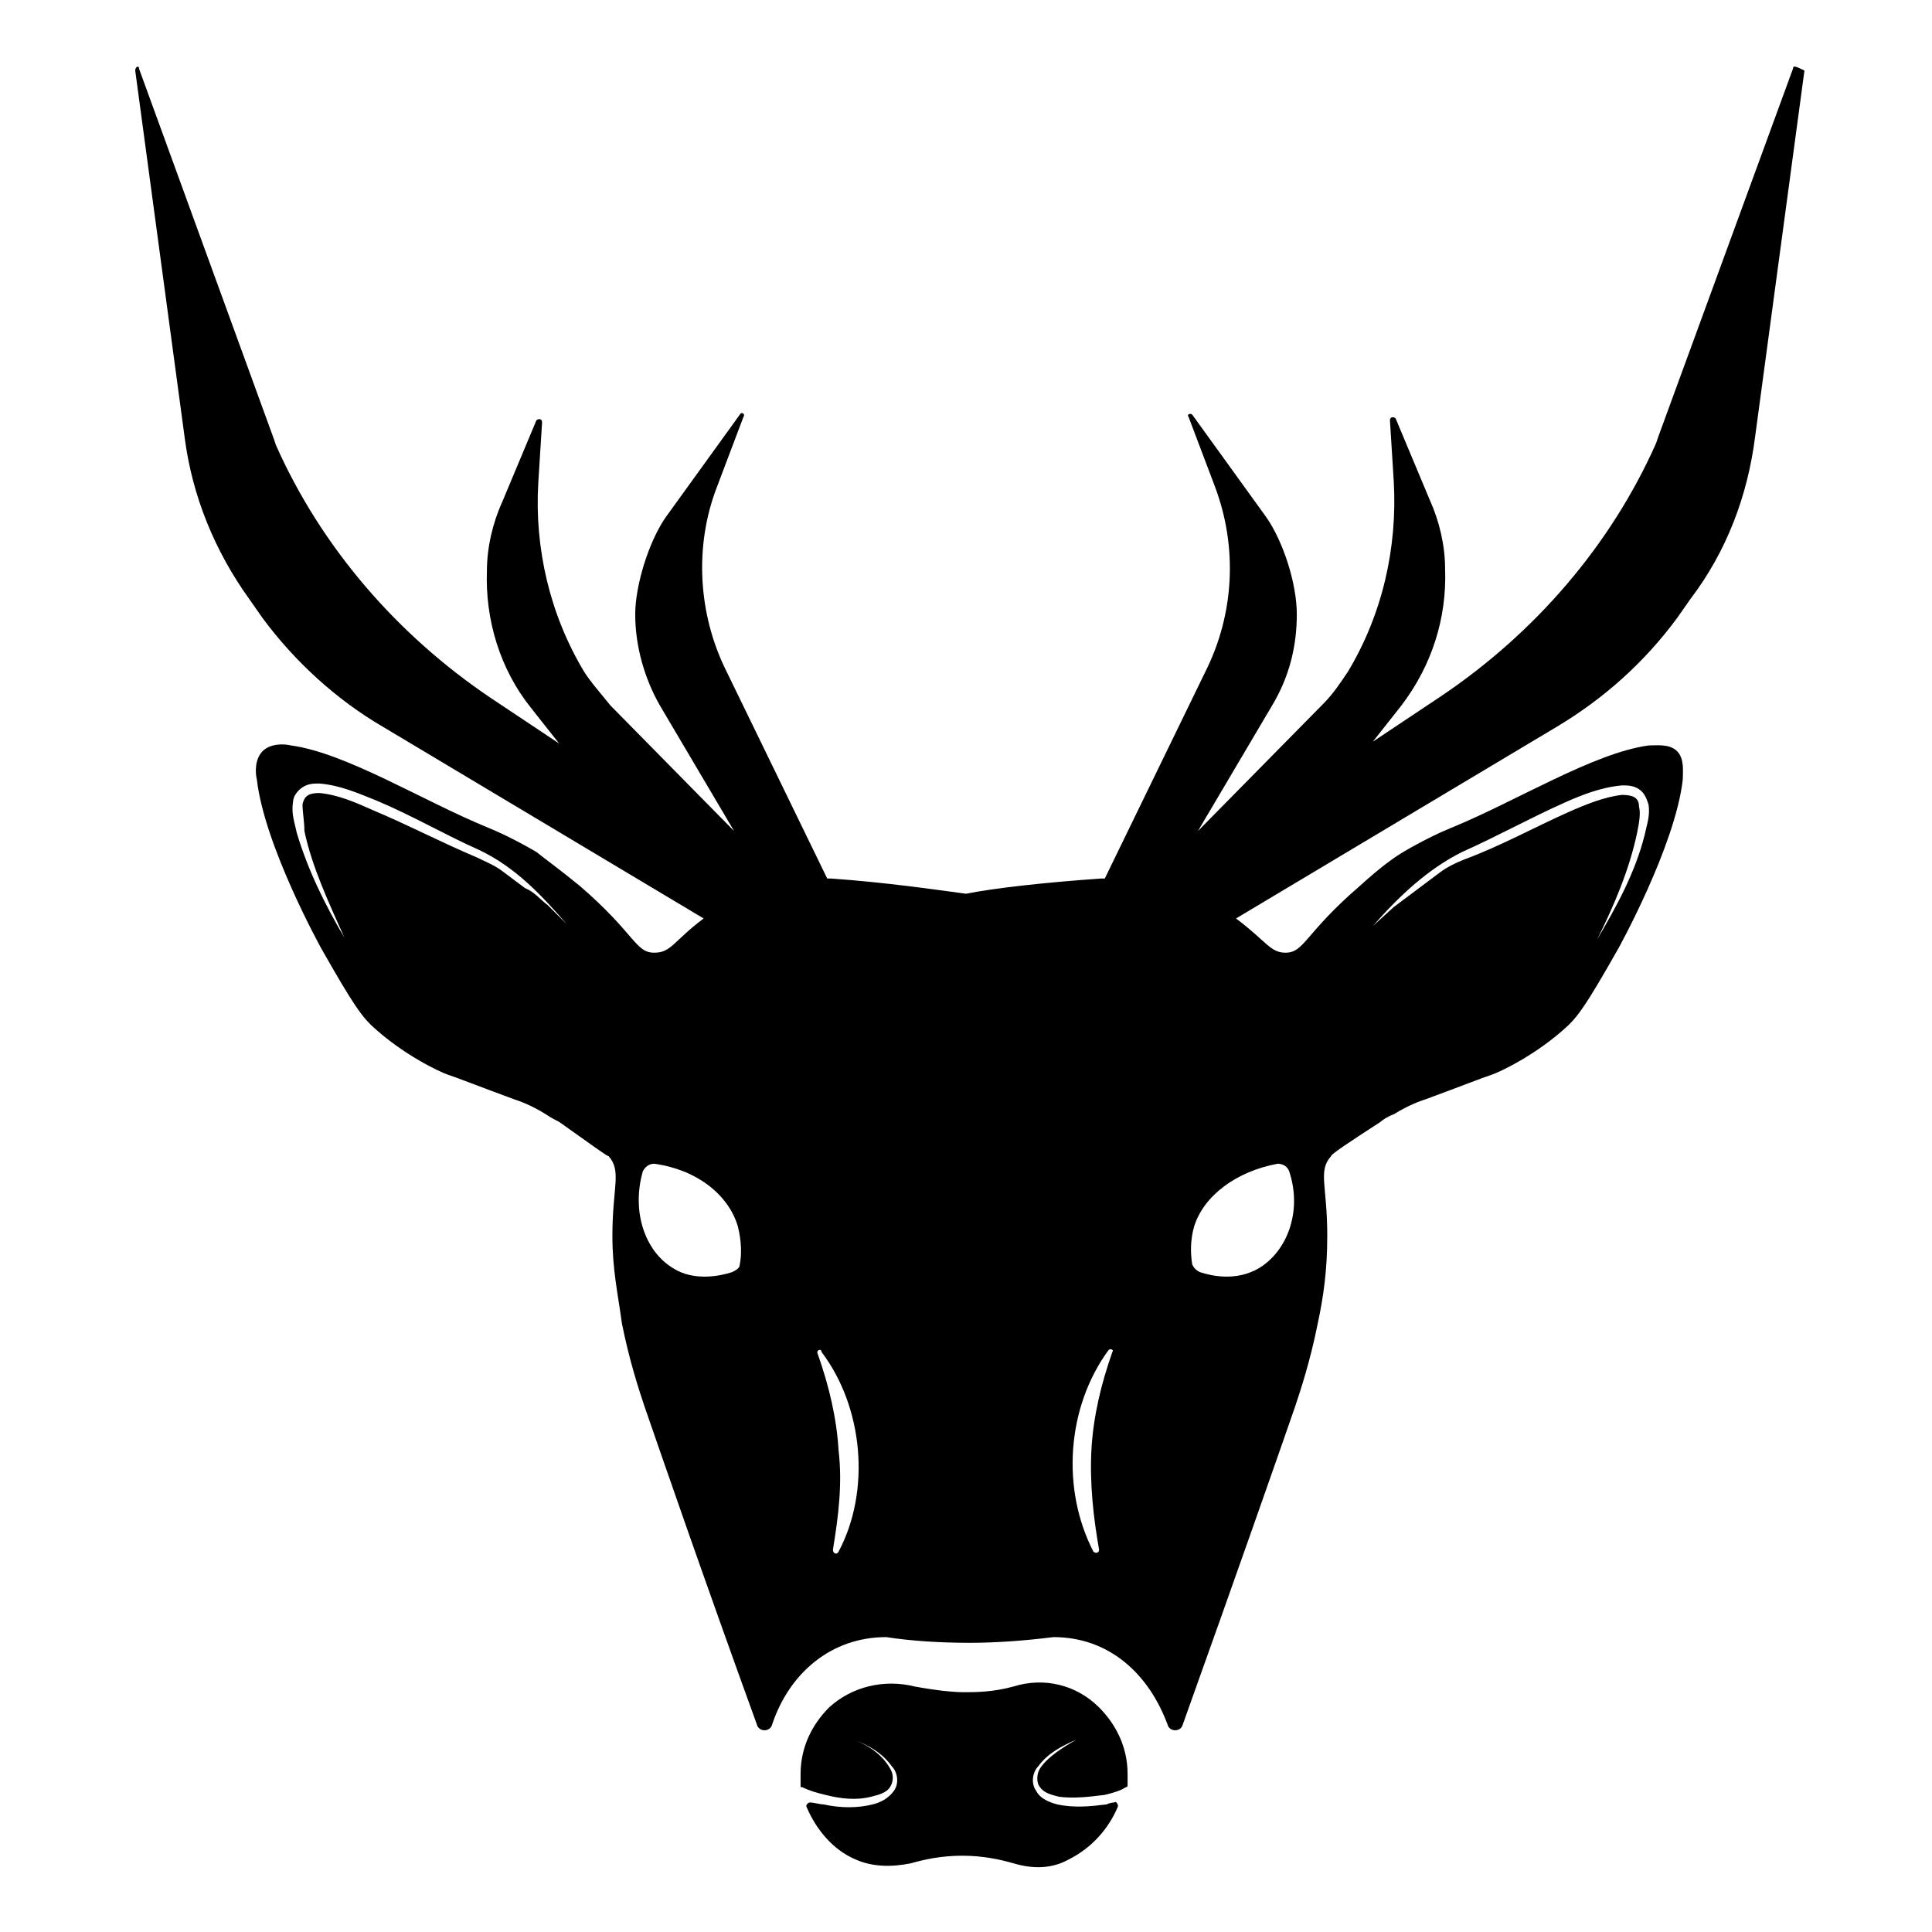
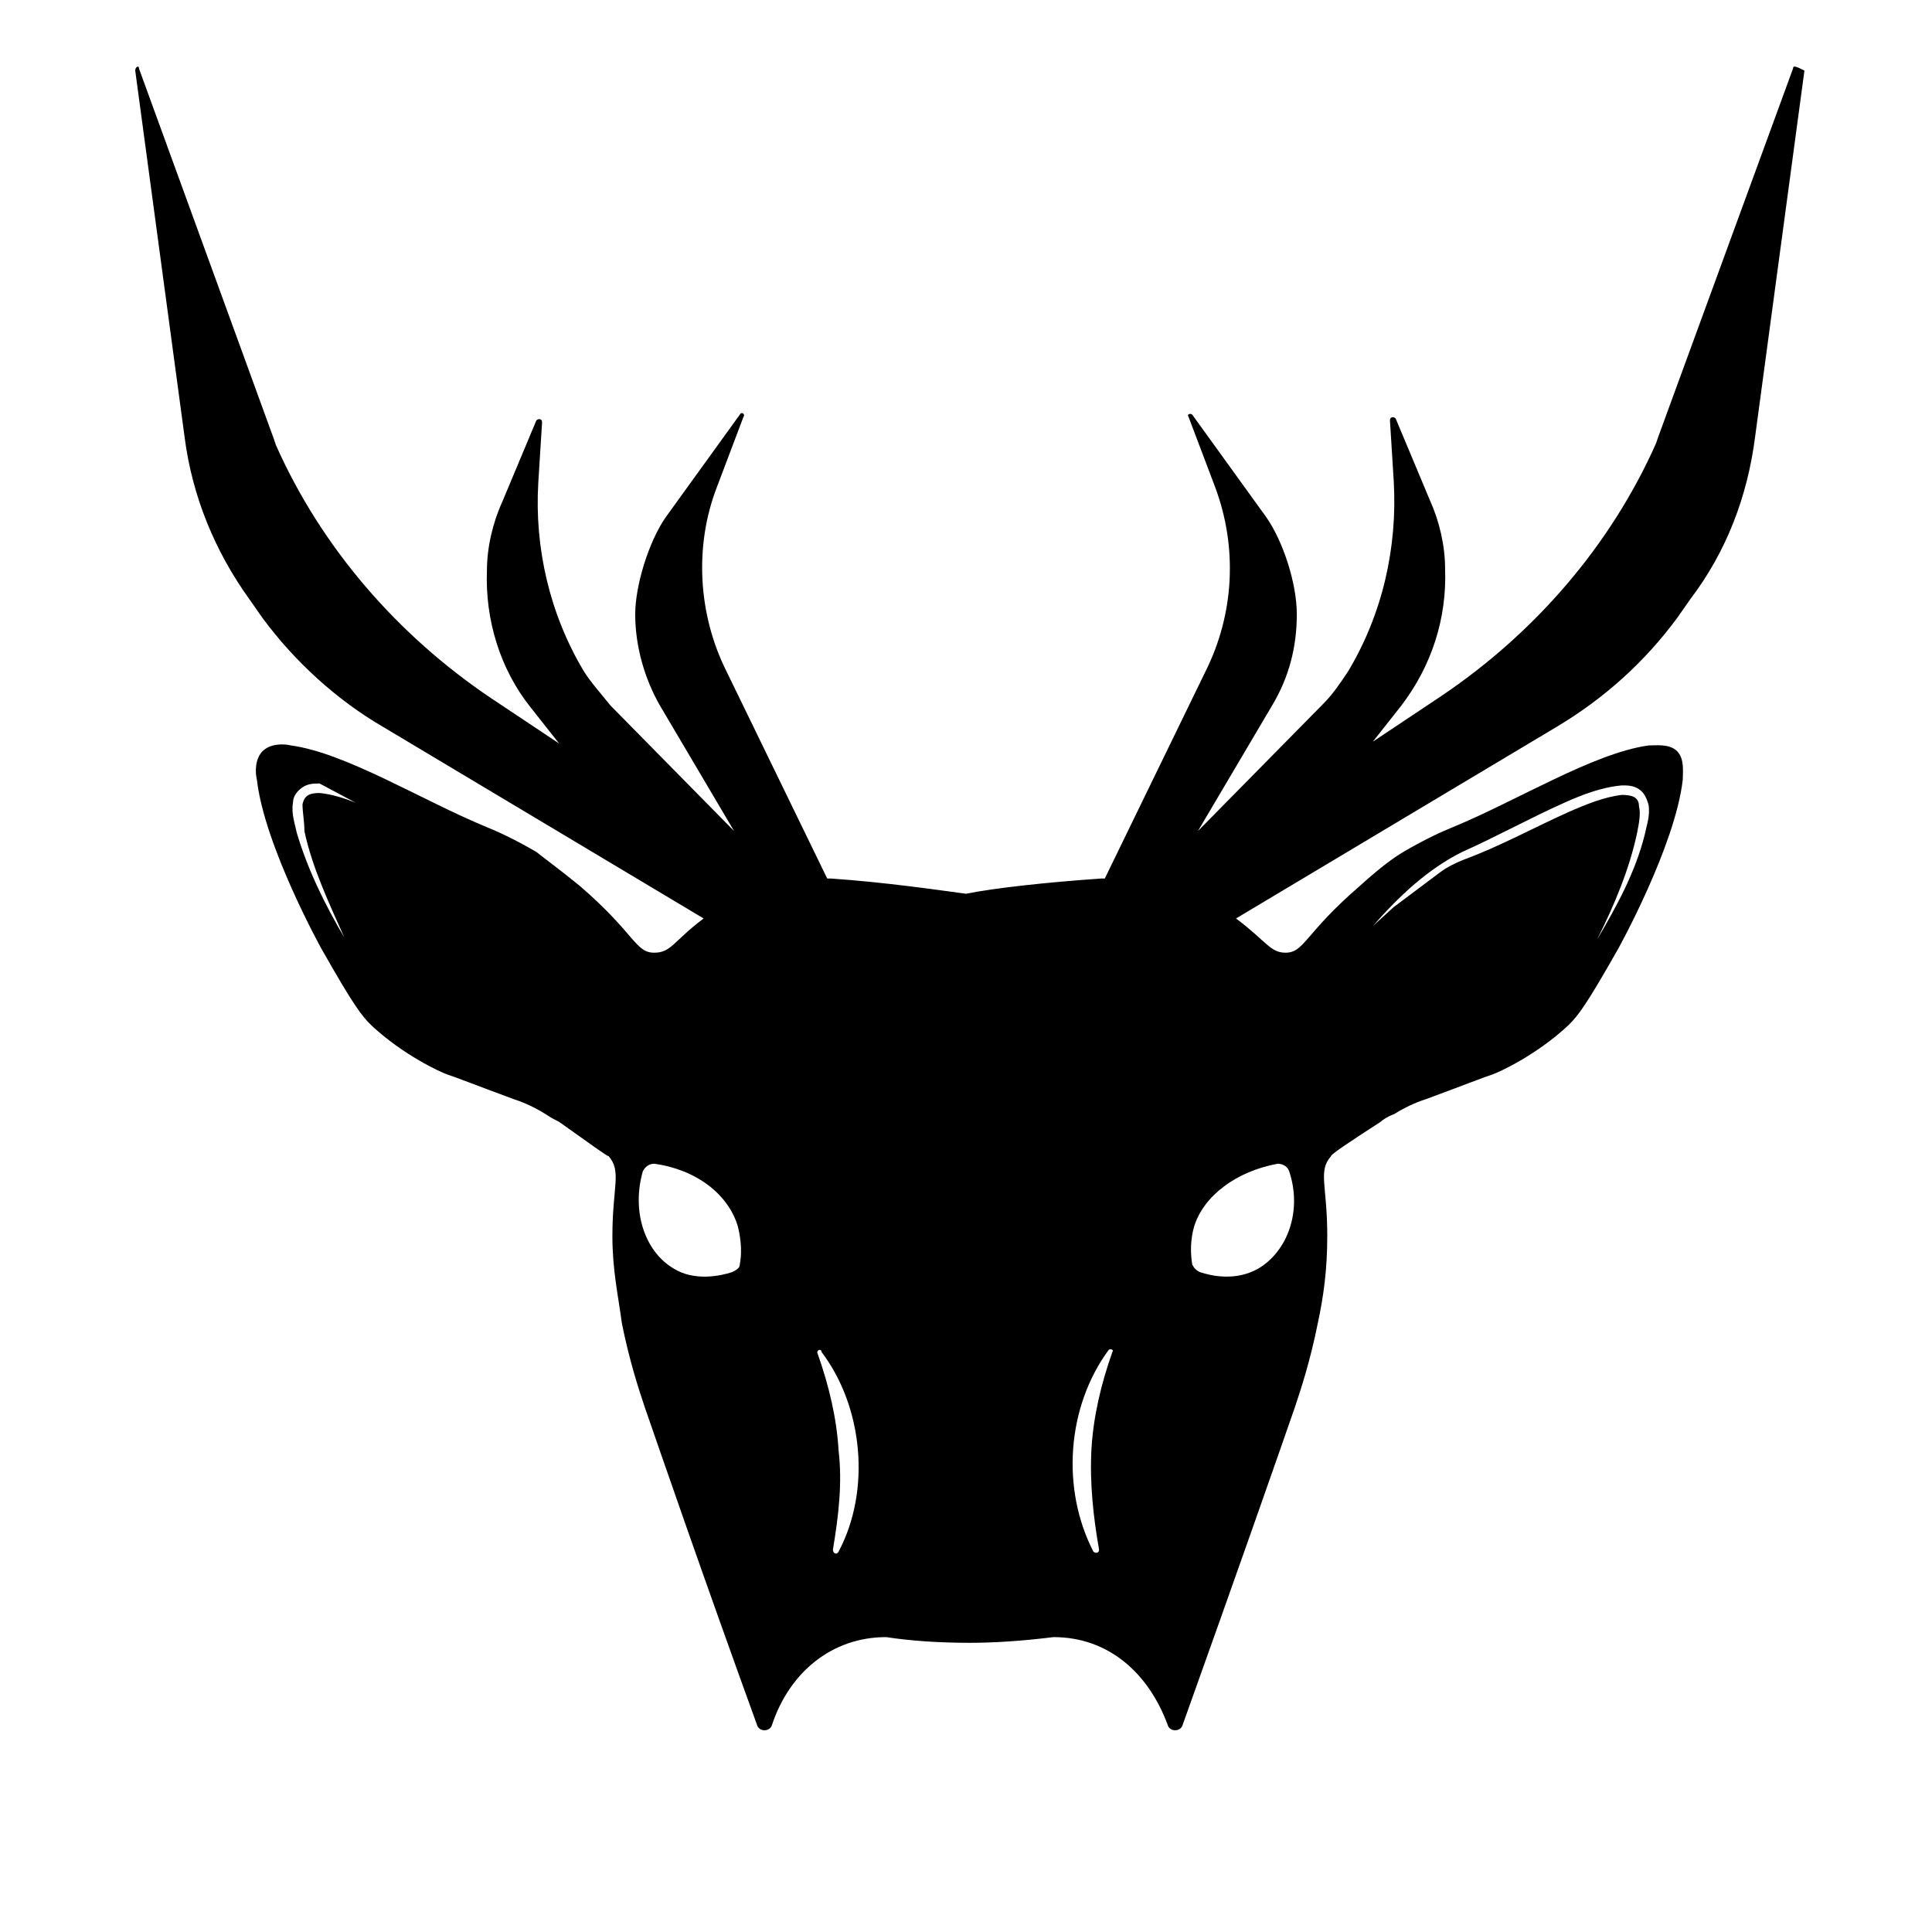
<svg xmlns="http://www.w3.org/2000/svg" fill="#000000" width="800px" height="800px" version="1.1" viewBox="144 144 512 512">
  <g>
-     <path d="m437.28 622.18c-4.031 0.504-8.566 1.008-13.098 0-2.016-0.504-4.535-1.512-5.543-3.527-1.512-2.016-1.008-5.039 0.504-6.551 2.519-3.527 6.551-5.543 10.078-7.055-3.527 2.016-7.559 4.535-9.574 7.559-1.008 1.512-1.008 4.031 0 5.039 1.008 1.512 3.023 2.016 5.039 2.519 4.031 0.504 8.062 0 12.09-0.504 2.016-0.504 4.031-1.008 5.543-2.016 0.504 0 0.504-0.504 0.504-0.504v-3.023c0-7.055-3.023-13.098-7.559-17.633-6.047-6.047-14.609-8.062-22.672-5.543-5.543 1.512-10.078 1.512-13.098 1.512-3.023 0-7.559-0.504-13.098-1.512-8.062-2.016-16.625 0-22.672 5.543-4.535 4.535-7.559 10.578-7.559 17.633v3.023c0 0.504 0 0.504 0.504 0.504 2.016 1.008 4.031 1.512 6.047 2.016 4.031 1.008 8.062 1.512 12.09 0.504 2.016-0.504 4.031-1.008 5.039-2.519 1.008-1.512 1.008-3.527 0-5.039-2.016-3.527-5.543-6.047-9.574-7.559 4.031 1.512 7.559 3.527 10.078 7.055 1.512 1.512 2.016 4.535 0.504 6.551s-3.527 3.023-5.543 3.527c-4.031 1.008-8.566 1.008-13.098 0-1.008 0-2.519-0.504-3.527-0.504-0.504 0-1.008 0.504-1.008 1.008 2.519 6.047 7.055 11.586 13.098 14.105 4.535 2.016 9.574 2.016 14.609 1.008 3.527-1.008 8.062-2.016 13.602-2.016 5.543 0 10.078 1.008 13.602 2.016 5.039 1.512 10.078 1.512 14.609-1.008 6.047-3.023 10.578-8.062 13.098-14.105 0-0.504-0.504-1.512-1.008-1.008 0.008 0-1 0-2.008 0.504z" />
-     <path d="m619.16 162.2-35.77 97.738-0.504 1.512c-12.09 27.207-32.242 50.383-56.93 67.008l-18.137 12.09 7.559-9.574c8.062-10.578 12.09-23.176 11.586-36.273 0-6.047-1.512-12.594-4.031-18.137l-9.07-21.664c-0.504-0.504-1.512-0.504-1.512 0.504l1.008 16.121c1.008 17.633-3.023 35.266-12.09 50.383-2.016 3.023-4.031 6.047-6.551 8.566l-33.25 33.754 19.648-33.25c4.535-7.559 6.551-15.617 6.551-24.184 0-8.062-3.527-19.145-8.062-25.695l-19.648-27.207c-0.504-0.504-1.512 0-1.008 0.504l7.055 18.641c6.047 16.121 5.039 33.754-2.519 48.871l-26.703 54.914h-1.008c-14.609 1.008-28.215 2.519-35.77 4.031-7.559-1.008-21.16-3.023-35.77-4.031h-1.008l-26.703-54.914c-7.559-15.113-8.566-33.25-2.519-48.871l7.055-18.641c0.504-0.504-0.504-1.512-1.008-0.504l-19.648 27.207c-4.535 6.551-8.062 18.137-8.062 25.695 0 8.566 2.519 17.129 6.551 24.184l19.648 33.25-32.746-33.25c-2.016-2.519-5.543-6.551-7.055-9.07-9.07-15.113-13.098-32.746-12.09-49.879l1.008-16.121c0-1.008-1.008-1.008-1.512-0.504l-9.07 21.664c-2.519 5.543-4.031 12.09-4.031 18.137-0.504 13.098 3.527 26.199 11.586 36.273l7.559 9.574-18.137-12.09c-24.688-16.625-44.84-39.801-56.93-67.008l-0.504-1.512-35.773-98.242c0-1.008-1.008-0.504-1.008 0.504l13.098 97.234c2.016 15.617 8.062 30.23 17.129 42.824l3.527 5.039c8.566 11.586 19.648 21.664 31.738 28.719l85.145 50.883c-8.062 6.047-8.566 9.07-13.098 9.07-5.039 0-5.039-5.039-19.648-17.633-5.543-4.535-9.07-7.055-11.586-9.07-6.047-3.527-10.578-5.543-13.098-6.551-17.129-7.055-37.281-19.648-51.891-21.664-2.016-0.504-5.543-0.504-7.559 1.512s-2.016 5.543-1.512 7.559c2.016 17.633 17.129 44.84 17.129 44.84 8.566 15.113 10.578 17.633 13.098 20.152 8.566 8.062 18.641 12.594 20.152 13.098 3.023 1.008 8.062 3.023 17.633 6.551 1.512 0.504 4.535 1.512 8.566 4.031 1.512 1.008 2.519 1.512 3.527 2.016 8.566 6.047 12.594 9.07 13.098 9.07 3.527 4.031 1.008 8.062 1.008 21.16 0 9.07 1.512 15.617 2.519 23.176 2.016 10.078 4.535 17.633 6.047 22.168 4.535 13.098 15.113 43.832 29.727 84.137 0.504 2.016 3.527 2.016 4.031 0 4.535-13.602 15.617-23.176 30.23-23.176 6.551 1.008 14.105 1.512 22.168 1.512 6.551 0 14.105-0.504 22.168-1.512 14.609 0 25.191 9.574 30.23 23.176 0.504 2.016 3.527 2.016 4.031 0 14.609-40.809 25.191-71.039 29.727-84.137 1.512-4.535 4.031-12.09 6.047-22.168 1.512-7.055 2.519-14.105 2.519-23.176 0-13.602-2.519-17.129 1.008-21.16 0-0.504 4.535-3.527 13.098-9.07 0.504-0.504 2.016-1.512 3.527-2.016 4.031-2.519 7.055-3.527 8.566-4.031 9.574-3.527 14.609-5.543 17.633-6.551 1.512-0.504 11.586-5.039 20.152-13.098 2.519-2.519 4.535-5.039 13.098-20.152 0 0 15.113-27.207 17.129-44.84 0-2.016 0.504-5.543-1.512-7.559s-5.543-1.512-7.559-1.512c-14.609 2.016-34.762 14.609-51.891 21.664-2.519 1.008-7.055 3.023-13.098 6.551-2.519 1.512-6.047 4.031-11.586 9.07-14.609 12.594-14.609 17.633-19.648 17.633-4.031 0-5.039-3.023-13.098-9.07l85.145-50.883c12.594-7.559 23.176-17.129 31.738-28.719l3.527-5.039c9.574-12.594 15.113-27.207 17.129-42.824l13.098-97.234c-2.027-1.008-3.035-1.512-3.035-0.504zm-330 221.68c-2.016-1.512-3.527-3.527-6.047-4.535l-6.043-4.531c-2.016-1.512-4.535-2.519-6.551-3.527-9.574-4.031-18.137-8.566-27.711-12.594-4.535-2.016-9.07-4.031-14.105-4.535-2.519 0-4.031 0.504-4.535 3.023 0 2.016 0.504 4.535 0.504 7.055 2.016 9.574 6.551 19.145 10.578 28.215-5.039-8.566-9.574-17.633-12.594-27.711-0.504-2.519-1.512-5.039-1.008-8.062 0-1.512 1.008-3.023 2.519-4.031s3.023-1.008 4.535-1.008c5.543 0.504 10.078 2.519 15.113 4.535 9.574 4.031 18.137 9.07 27.207 13.098 9.574 4.535 16.625 12.09 23.176 19.648zm50.887 95.223c0 1.008-1.008 1.512-2.016 2.016-3.023 1.008-10.078 2.519-15.617-1.008-7.559-4.535-11.082-15.113-8.062-25.695 0.504-1.008 1.512-2.016 3.023-2.016 11.082 1.512 19.648 8.062 22.168 16.625 1.008 4.031 1.008 7.559 0.504 10.078zm26.195 76.074c-0.504 1.008-1.512 0.504-1.512-0.504 1.512-9.07 2.519-17.633 1.512-26.199-0.504-8.566-2.519-17.129-5.543-25.695-0.504-1.008 1.008-1.512 1.008-0.504 11.086 14.613 13.102 36.781 4.535 52.902zm69.023-0.504c0 1.008-1.008 1.008-1.512 0.504-8.566-16.625-7.055-38.289 4.031-53.402 0.504-0.504 1.512 0 1.008 0.504-3.023 8.566-5.039 17.129-5.543 25.695-0.504 9.066 0.504 18.133 2.016 26.699zm96.227-184.9c9.07-4.031 18.137-9.07 27.207-13.098 4.535-2.016 9.574-4.031 15.113-4.535 1.512 0 3.023 0 4.535 1.008 1.512 1.008 2.016 2.519 2.519 4.031 0.504 3.023-0.504 5.543-1.008 8.062-2.519 10.078-7.559 19.145-12.594 27.711 4.535-9.07 8.566-18.641 10.578-28.215 0.504-2.519 1.008-5.039 0.504-7.055 0-2.519-2.016-3.023-4.535-3.023-4.535 0.504-9.574 2.519-14.105 4.535-9.07 4.031-18.137 9.07-27.711 12.594-2.519 1.008-4.535 2.016-6.551 3.527l-6.047 4.535c-2.016 1.512-4.031 3.023-6.047 4.535l-5.543 5.039c7.059-8.062 14.617-15.117 23.684-19.652zm-48.867 82.625c1.008 0 2.519 0.504 3.023 2.016 3.527 10.578-0.504 21.16-8.062 25.695-6.047 3.527-12.594 2.016-15.617 1.008-1.008-0.504-1.512-1.008-2.016-2.016-0.504-3.023-0.504-6.551 0.504-10.078 2.519-8.059 11.082-14.609 22.168-16.625z" />
+     <path d="m619.16 162.2-35.77 97.738-0.504 1.512c-12.09 27.207-32.242 50.383-56.93 67.008l-18.137 12.09 7.559-9.574c8.062-10.578 12.09-23.176 11.586-36.273 0-6.047-1.512-12.594-4.031-18.137l-9.07-21.664c-0.504-0.504-1.512-0.504-1.512 0.504l1.008 16.121c1.008 17.633-3.023 35.266-12.09 50.383-2.016 3.023-4.031 6.047-6.551 8.566l-33.25 33.754 19.648-33.25c4.535-7.559 6.551-15.617 6.551-24.184 0-8.062-3.527-19.145-8.062-25.695l-19.648-27.207c-0.504-0.504-1.512 0-1.008 0.504l7.055 18.641c6.047 16.121 5.039 33.754-2.519 48.871l-26.703 54.914h-1.008c-14.609 1.008-28.215 2.519-35.77 4.031-7.559-1.008-21.16-3.023-35.77-4.031h-1.008l-26.703-54.914c-7.559-15.113-8.566-33.25-2.519-48.871l7.055-18.641c0.504-0.504-0.504-1.512-1.008-0.504l-19.648 27.207c-4.535 6.551-8.062 18.137-8.062 25.695 0 8.566 2.519 17.129 6.551 24.184l19.648 33.25-32.746-33.25c-2.016-2.519-5.543-6.551-7.055-9.07-9.07-15.113-13.098-32.746-12.09-49.879l1.008-16.121c0-1.008-1.008-1.008-1.512-0.504l-9.07 21.664c-2.519 5.543-4.031 12.09-4.031 18.137-0.504 13.098 3.527 26.199 11.586 36.273l7.559 9.574-18.137-12.09c-24.688-16.625-44.84-39.801-56.93-67.008l-0.504-1.512-35.773-98.242c0-1.008-1.008-0.504-1.008 0.504l13.098 97.234c2.016 15.617 8.062 30.23 17.129 42.824l3.527 5.039c8.566 11.586 19.648 21.664 31.738 28.719l85.145 50.883c-8.062 6.047-8.566 9.07-13.098 9.07-5.039 0-5.039-5.039-19.648-17.633-5.543-4.535-9.07-7.055-11.586-9.07-6.047-3.527-10.578-5.543-13.098-6.551-17.129-7.055-37.281-19.648-51.891-21.664-2.016-0.504-5.543-0.504-7.559 1.512s-2.016 5.543-1.512 7.559c2.016 17.633 17.129 44.84 17.129 44.84 8.566 15.113 10.578 17.633 13.098 20.152 8.566 8.062 18.641 12.594 20.152 13.098 3.023 1.008 8.062 3.023 17.633 6.551 1.512 0.504 4.535 1.512 8.566 4.031 1.512 1.008 2.519 1.512 3.527 2.016 8.566 6.047 12.594 9.07 13.098 9.07 3.527 4.031 1.008 8.062 1.008 21.16 0 9.07 1.512 15.617 2.519 23.176 2.016 10.078 4.535 17.633 6.047 22.168 4.535 13.098 15.113 43.832 29.727 84.137 0.504 2.016 3.527 2.016 4.031 0 4.535-13.602 15.617-23.176 30.23-23.176 6.551 1.008 14.105 1.512 22.168 1.512 6.551 0 14.105-0.504 22.168-1.512 14.609 0 25.191 9.574 30.23 23.176 0.504 2.016 3.527 2.016 4.031 0 14.609-40.809 25.191-71.039 29.727-84.137 1.512-4.535 4.031-12.09 6.047-22.168 1.512-7.055 2.519-14.105 2.519-23.176 0-13.602-2.519-17.129 1.008-21.16 0-0.504 4.535-3.527 13.098-9.07 0.504-0.504 2.016-1.512 3.527-2.016 4.031-2.519 7.055-3.527 8.566-4.031 9.574-3.527 14.609-5.543 17.633-6.551 1.512-0.504 11.586-5.039 20.152-13.098 2.519-2.519 4.535-5.039 13.098-20.152 0 0 15.113-27.207 17.129-44.84 0-2.016 0.504-5.543-1.512-7.559s-5.543-1.512-7.559-1.512c-14.609 2.016-34.762 14.609-51.891 21.664-2.519 1.008-7.055 3.023-13.098 6.551-2.519 1.512-6.047 4.031-11.586 9.07-14.609 12.594-14.609 17.633-19.648 17.633-4.031 0-5.039-3.023-13.098-9.07l85.145-50.883c12.594-7.559 23.176-17.129 31.738-28.719l3.527-5.039c9.574-12.594 15.113-27.207 17.129-42.824l13.098-97.234c-2.027-1.008-3.035-1.512-3.035-0.504zm-330 221.68c-2.016-1.512-3.527-3.527-6.047-4.535l-6.043-4.531c-2.016-1.512-4.535-2.519-6.551-3.527-9.574-4.031-18.137-8.566-27.711-12.594-4.535-2.016-9.07-4.031-14.105-4.535-2.519 0-4.031 0.504-4.535 3.023 0 2.016 0.504 4.535 0.504 7.055 2.016 9.574 6.551 19.145 10.578 28.215-5.039-8.566-9.574-17.633-12.594-27.711-0.504-2.519-1.512-5.039-1.008-8.062 0-1.512 1.008-3.023 2.519-4.031s3.023-1.008 4.535-1.008zm50.887 95.223c0 1.008-1.008 1.512-2.016 2.016-3.023 1.008-10.078 2.519-15.617-1.008-7.559-4.535-11.082-15.113-8.062-25.695 0.504-1.008 1.512-2.016 3.023-2.016 11.082 1.512 19.648 8.062 22.168 16.625 1.008 4.031 1.008 7.559 0.504 10.078zm26.195 76.074c-0.504 1.008-1.512 0.504-1.512-0.504 1.512-9.07 2.519-17.633 1.512-26.199-0.504-8.566-2.519-17.129-5.543-25.695-0.504-1.008 1.008-1.512 1.008-0.504 11.086 14.613 13.102 36.781 4.535 52.902zm69.023-0.504c0 1.008-1.008 1.008-1.512 0.504-8.566-16.625-7.055-38.289 4.031-53.402 0.504-0.504 1.512 0 1.008 0.504-3.023 8.566-5.039 17.129-5.543 25.695-0.504 9.066 0.504 18.133 2.016 26.699zm96.227-184.9c9.07-4.031 18.137-9.07 27.207-13.098 4.535-2.016 9.574-4.031 15.113-4.535 1.512 0 3.023 0 4.535 1.008 1.512 1.008 2.016 2.519 2.519 4.031 0.504 3.023-0.504 5.543-1.008 8.062-2.519 10.078-7.559 19.145-12.594 27.711 4.535-9.07 8.566-18.641 10.578-28.215 0.504-2.519 1.008-5.039 0.504-7.055 0-2.519-2.016-3.023-4.535-3.023-4.535 0.504-9.574 2.519-14.105 4.535-9.07 4.031-18.137 9.07-27.711 12.594-2.519 1.008-4.535 2.016-6.551 3.527l-6.047 4.535c-2.016 1.512-4.031 3.023-6.047 4.535l-5.543 5.039c7.059-8.062 14.617-15.117 23.684-19.652zm-48.867 82.625c1.008 0 2.519 0.504 3.023 2.016 3.527 10.578-0.504 21.16-8.062 25.695-6.047 3.527-12.594 2.016-15.617 1.008-1.008-0.504-1.512-1.008-2.016-2.016-0.504-3.023-0.504-6.551 0.504-10.078 2.519-8.059 11.082-14.609 22.168-16.625z" />
  </g>
</svg>